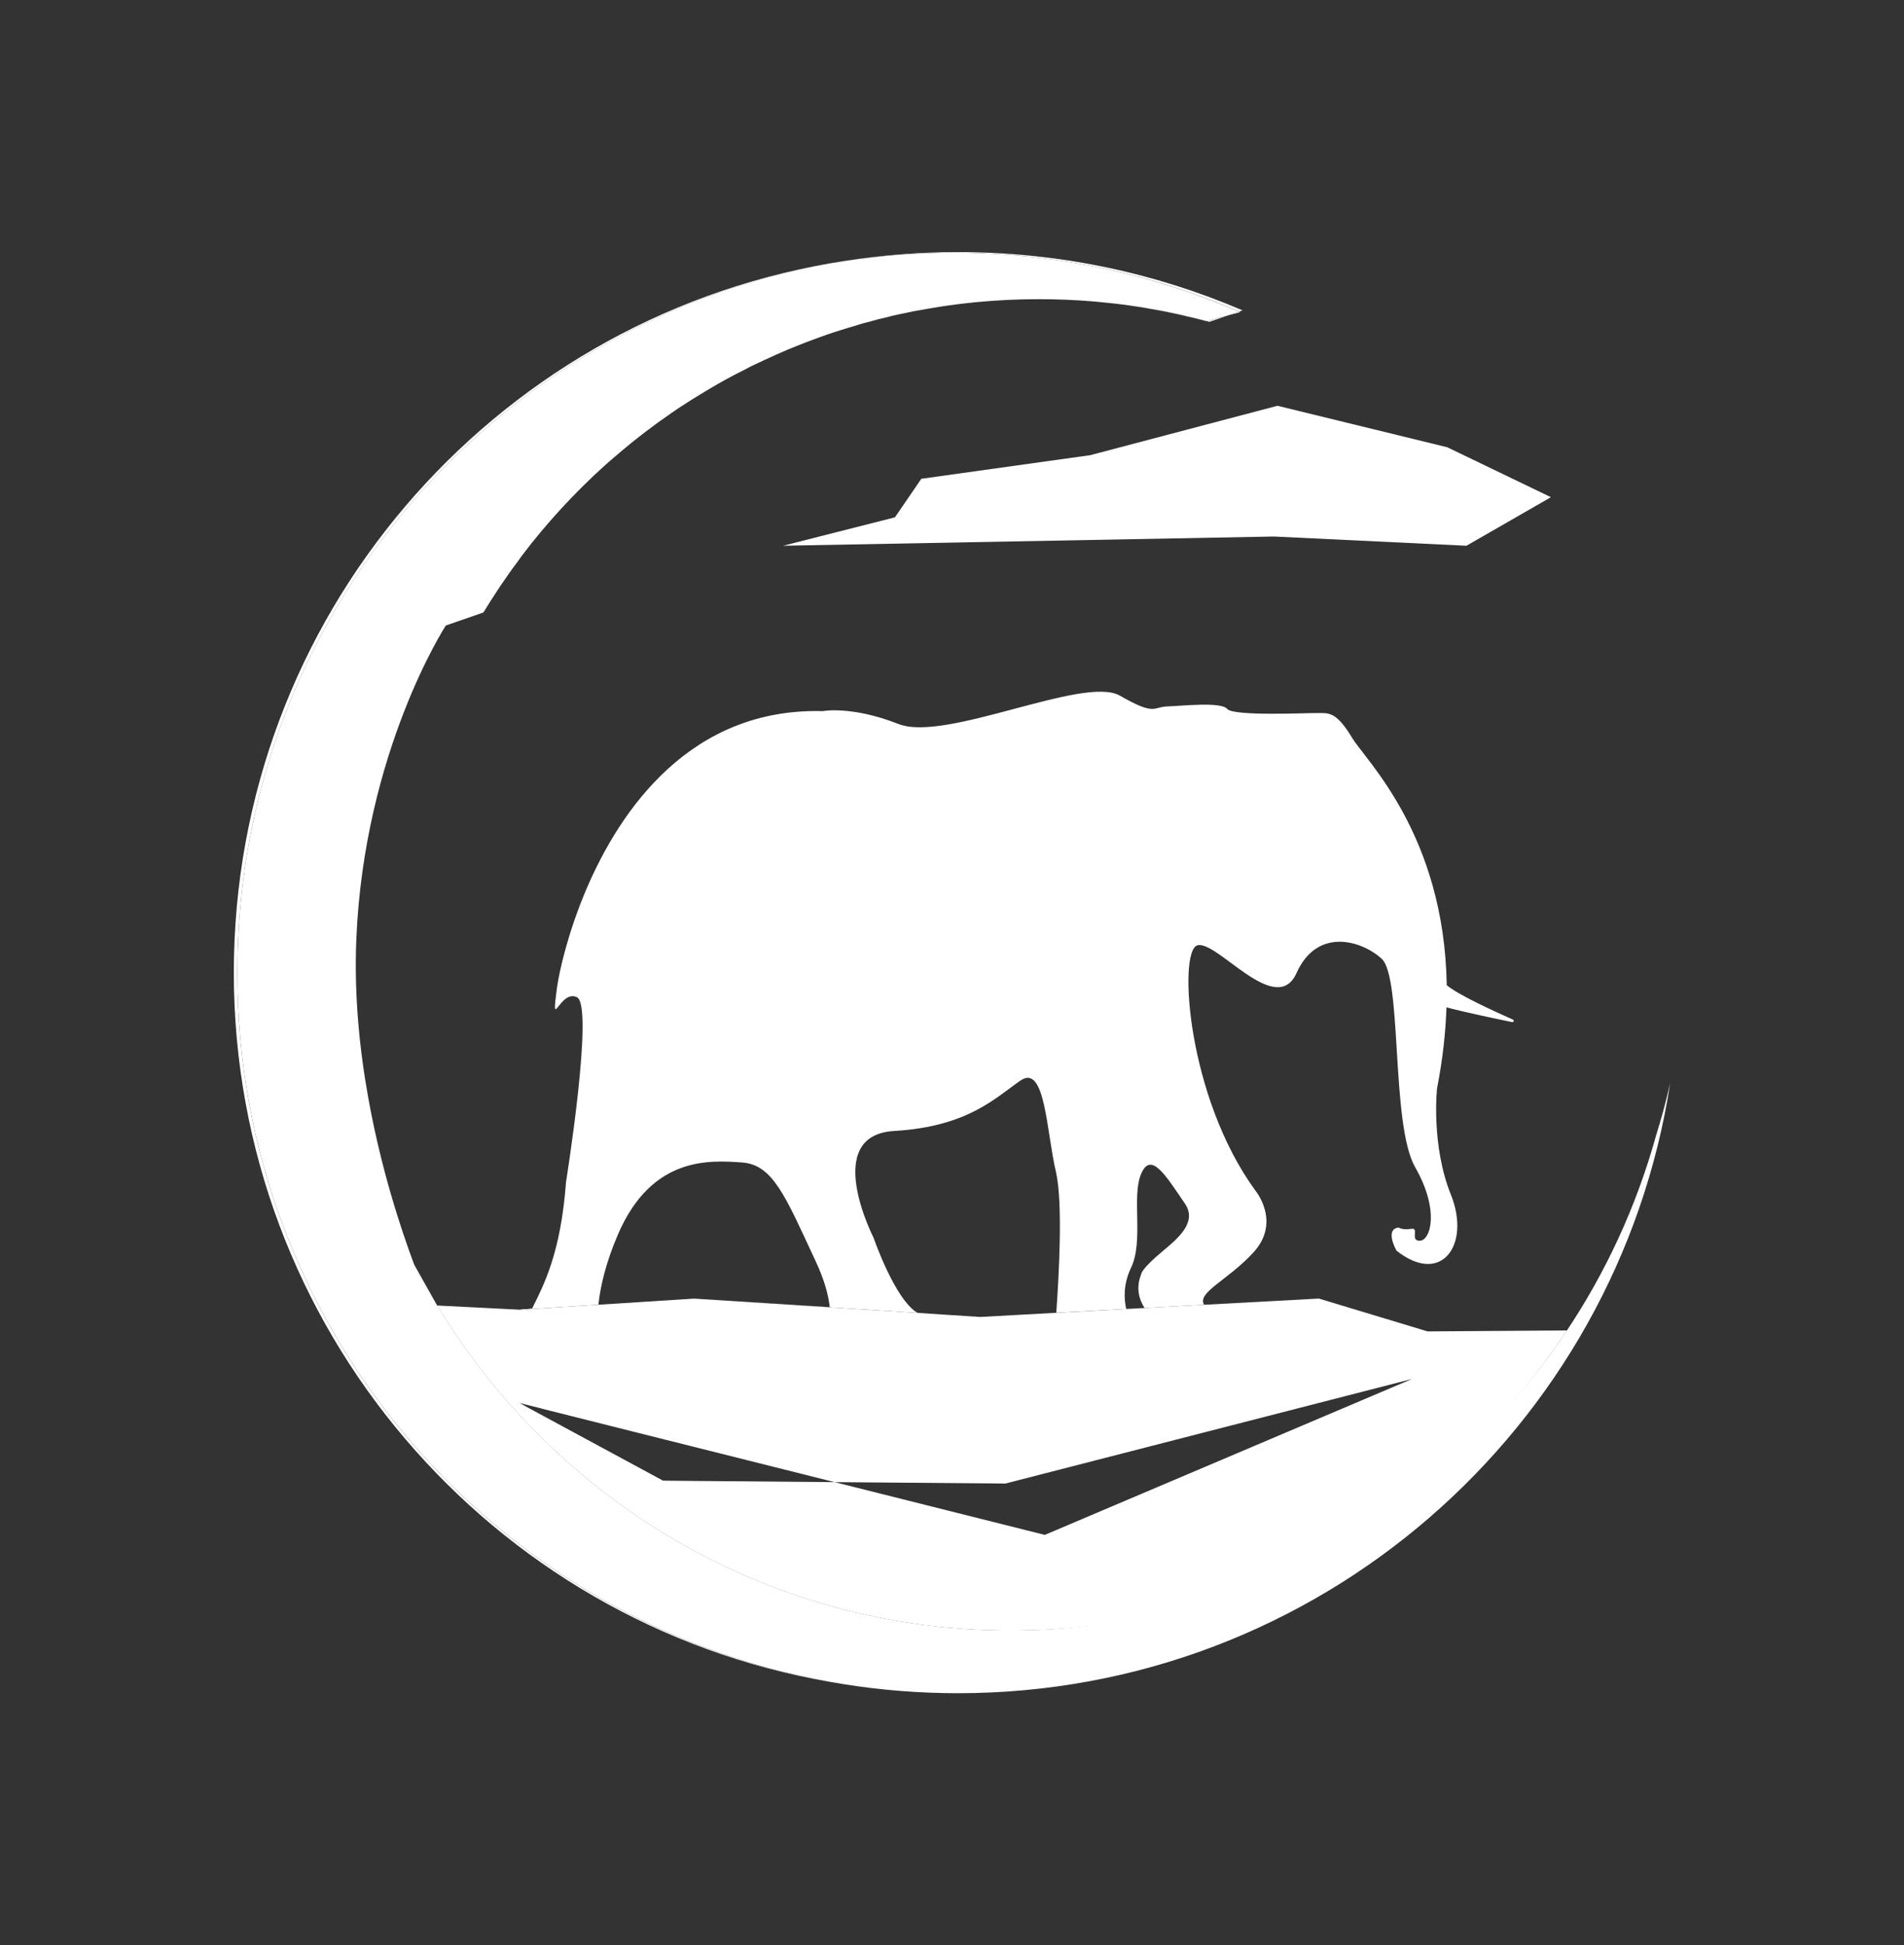
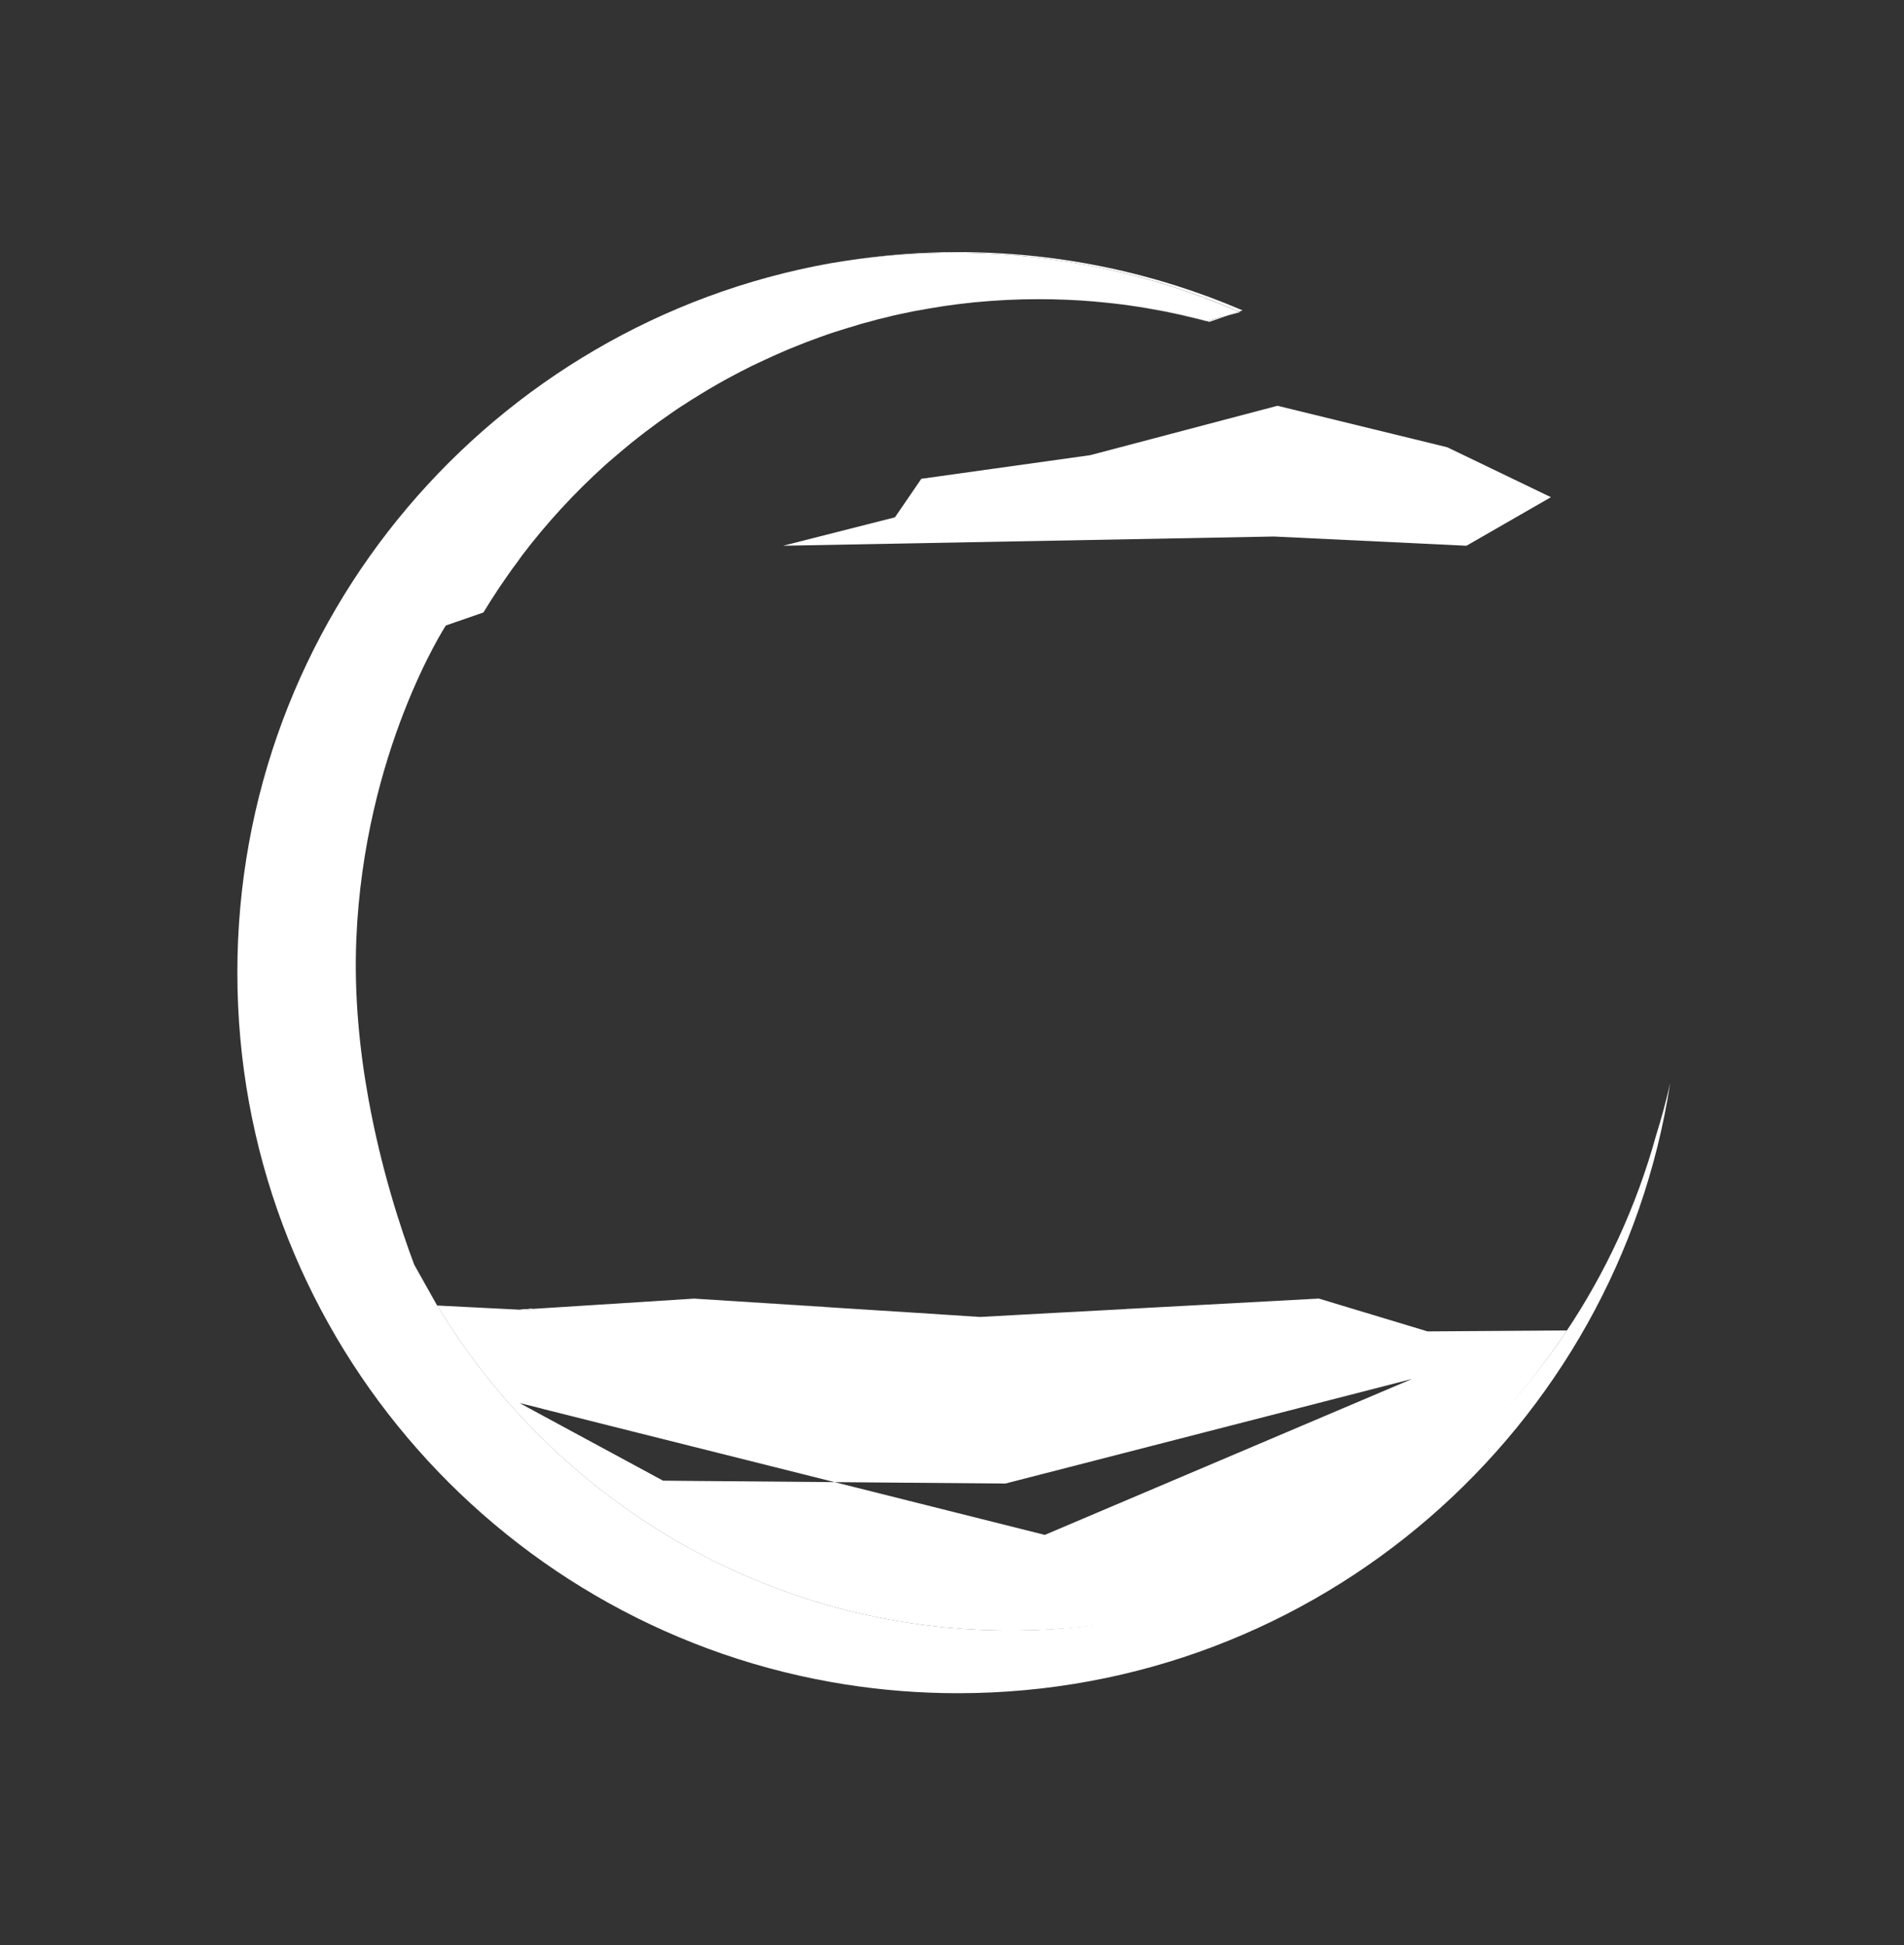
<svg xmlns="http://www.w3.org/2000/svg" id="Layer_1" viewBox="0 0 361.14 369">
  <rect x="0" y="0" width="361.14" height="369" fill="#333333" stroke="none" />
  <defs>
    <style>
      .cls-1 {
        fill: #fff;
      }
    </style>
  </defs>
  <g id="logo_v1">
    <g>
-       <path class="cls-1" d="M157.51,319.05c-64.27-11.08-113.16-67.12-113.16-134.55S93.24,61.02,157.51,49.95c-63.96,11.42-112.49,67.32-112.49,134.55s48.53,123.13,112.49,134.55Z" />
      <path class="cls-1" d="M228.9,60.92l-.06.02c-5.05-1.36-10.25-2.39-15.56-3.1,5.32.69,10.55,1.72,15.62,3.08Z" />
      <path class="cls-1" d="M235.22,59.21l-2.3.63,2.08-.72c.08.03.14.06.22.09Z" />
    </g>
    <polygon class="cls-1" points="241.62 101.77 148.53 103.52 169.75 98.13 174.75 90.82 206.79 86.34 242.3 76.97 274.51 84.84 294.17 94.31 278.15 103.52 241.62 101.77" />
-     <path class="cls-1" d="M139.86,70.84c.25-.13.52-.25.77-.38.34-.19.7-.38,1.06-.56-.61.3-1.22.61-1.83.94Z" />
    <path class="cls-1" d="M99.5,251.27s.04-.1.08-.16c.04-.14.1-.26.16-.39-.1.18-.18.35-.24.55ZM131.63,246.32l25.73,1.65v-.02l-25.73-1.63ZM213.6,248.28v.02l3.47-.2-3.47.18ZM82.94,247.63c22.34,36.98,62.63,61.65,108.64,61.65,58.38,0,107.56-39.75,122.54-93.92,1.02-3.26,1.92-6.56,2.67-9.93-10.07,65.54-66.72,115.75-135.08,115.75-7.3,0-14.43-.57-21.41-1.67-.94-.16-1.86-.31-2.79-.47-63.95-11.42-112.49-67.31-112.49-134.55S93.55,61.38,157.5,49.94c.92-.14,1.85-.29,2.79-.45,6.71-1,13.6-1.55,20.59-1.55,19.24,0,37.53,4,54.12,11.19l-.86.29-1.22.41-4.02,1.08c-.86-.24-1.75-.45-2.63-.67l-.53-.12c-.24-.06-.47-.12-.71-.16t-.04-.02c-.22-.06-.45-.1-.67-.16-.02,0-.06-.02-.08-.02-.98-.22-1.96-.43-2.94-.63-.06,0-.12-.02-.18-.04-1.28-.24-2.57-.47-3.87-.69-1.32-.22-2.63-.41-3.96-.59-1.28-.16-2.53-.31-3.79-.43-.69-.08-1.37-.14-2.06-.2-3.42-.29-6.89-.43-10.38-.43h-.04c-1.98,0-3.96.04-5.95.14-2.08.1-4.16.26-6.2.45-.73.08-1.45.16-2.14.24-.71.08-1.41.16-2.1.27-.63.08-1.28.16-1.9.26-.92.14-1.83.29-2.73.45-1.79.29-3.53.63-5.28,1.02-.96.2-1.88.41-2.81.67-.94.2-1.86.43-2.79.71-.92.24-1.85.47-2.77.79-.94.26-1.86.55-2.79.84-1.79.55-3.55,1.16-5.3,1.83h-.02c-.82.29-1.63.61-2.45.94-.79.31-1.57.63-2.34.94-1.51.63-3,1.32-4.48,2-.75.33-1.47.71-2.22,1.04-.35.18-.73.35-1.08.55-.18.08-.35.18-.53.27-.02,0-.02.02-.04.02-.41.2-.84.41-1.26.65-.26.12-.51.26-.75.39-1.06.55-2.1,1.14-3.14,1.73-1.04.61-2.06,1.2-3.08,1.83-.45.27-.9.55-1.35.84-.08.04-.16.1-.24.14-.41.27-.82.53-1.24.8-.53.31-1.04.67-1.55,1-.82.55-1.65,1.14-2.45,1.71-.59.39-1.16.82-1.73,1.24-.61.45-1.2.88-1.81,1.35-.9.69-1.81,1.39-2.71,2.12-1.1.9-2.2,1.81-3.28,2.75-.61.51-1.22,1.04-1.83,1.59-5.75,5.2-11.03,10.93-15.72,17.12-.31.43-.63.86-.94,1.32-.53.69-1.04,1.39-1.53,2.1-.35.51-.71,1-1.06,1.53-.39.55-.77,1.12-1.14,1.69-.45.69-.88,1.35-1.32,2.04s-.84,1.37-1.28,2.06l-7.13,2.47s-15.51,23.83-16.98,59.59c-.43,10.52.61,20.87,2.3,30.19,2.39,13.23,6.07,24.48,8.68,31.46l4.34,7.73Z" />
    <path class="cls-1" d="M232.92,59.84l-3.54,1.21c-.16-.05-.33-.09-.49-.13l4.02-1.08Z" />
    <path class="cls-1" d="M235.69,58.88l-.69.23c-16.59-7.18-34.88-11.17-54.12-11.17-7,0-13.88.53-20.59,1.55,6.98-1.11,14.12-1.67,21.41-1.67,19.19,0,37.43,3.94,53.99,11.06Z" />
    <path class="cls-1" d="M296.06,250.91l-.1.12s.06-.08.08-.12h.02Z" />
    <path class="cls-1" d="M100.9,248.26v.02c-.06.08-.1.14-.14.24l-2.12-.1,2.26-.16Z" />
-     <path class="cls-1" d="M99.74,250.72c-.06.14-.12.26-.16.39-.04.06-.06.12-.08.16.06-.2.14-.37.24-.55Z" />
-     <path class="cls-1" d="M286.78,193.87c-3.26-.67-9.03-1.88-12.42-2.79-.16,4.73-.71,9.85-1.79,15.37,0,0-1.18,10.76,2.65,20.22,3.77,9.5-1.85,17.29-10.34,10.56,0,0-2.32-4.06.39-4.38,0,0,.8.53,2.43.24,1.57-.27-.35,2.36,1.65,2.26,2-.12,3.75-5.77-.94-13.96-4.65-8.2-2.39-36.06-6.38-39.57-3.96-3.53-12.25-5.87-16.11,2.75-3.89,8.64-15.19-6.4-18.84-5.24-3.63,1.14-1.92,28.74,11.03,46.5,0,0,4.91,5.89-.29,11.66-4.83,5.32-10.84,7.66-9.44,10.01l-11.29.61c-1.16-1.83-1.61-3.97-.63-6.42,0-.1.1-1.06,4.16-4.44,2.85-2.36,6.48-5.44,4.16-8.89-3.71-5.48-6.48-10.01-8.32-5.73-1.88,4.28.51,12.74-1.92,17.82-1.49,3.12-1.37,5.91-.92,7.83v.02l-13.27.71c.47-6.63,1.3-20.81-.06-26.69-1.85-7.87-2.02-20.65-6.77-17.33-4.75,3.3-10.01,8.72-23.89,9.54-13.9.79-3.95,20.22-3.95,20.22,0,0,4.06,11.82,8.36,14.29l-16.66-1.06v-.02c-.24-2.28-1-5.18-2.71-8.81-5.71-12.23-8.05-18.27-14-18.65-5.93-.39-17.02-1.3-23.46,13.66-2.34,5.46-3.34,9.89-3.71,13.33l-12.6.8v-.02c2.28-4.61,5.46-10.58,6.46-24.06,0,0,5.38-33.53,2.06-35.06-3.32-1.53-4.97,7.09-3.77-1.83.43-3.04,2.02-10.23,5.44-18.35,6.61-15.64,20.06-34.74,44.97-34.08,0,0,5.42-1.06,14.33,2.43,8.87,3.57,35.15-9.23,41.99-5.38,6.81,3.91,6.24,2.14,9.05,2.06,2.83-.1,10.17-.92,11.33.47,1.16,1.41,14.68.77,16.92.79,2.24.02,3.67-.49,6.79,4.71,2.59,4.3,17.47,18.39,17.94,46.91,2.22,1.86,9.01,4.95,12.54,6.52.31.14.16.53-.16.47Z" />
    <path class="cls-1" d="M100.9,248.26v.02c-.06.08-.1.14-.14.24l-2.12-.1,2.26-.16Z" />
-     <path class="cls-1" d="M296.06,250.91l-.1.12s.06-.08.08-.12h.02Z" />
    <path class="cls-1" d="M99.74,250.72c-.06.14-.12.26-.16.39-.04.06-.06.12-.08.16.06-.2.14-.37.24-.55Z" />
    <path class="cls-1" d="M100.9,248.28c-.06.08-.1.14-.14.24l-2.12-.1,2.26-.14Z" />
  </g>
  <path class="cls-1" d="M270.74,252.54l-20.59-6.22-21.79,1.18-11.29.61-3.47.2-13.27.71-14.43.79-11.86-.77h-.02l-16.66-1.06-25.73-1.65-18.14,1.16-12.6.8c-.06.08-.1.14-.14.24l-2.12-.1h-.08l-15.62-.79c22.34,36.98,62.63,61.65,108.64,61.65s82.79-22.59,105.64-56.92l-26.48.18ZM198.17,291.15l-39.87-10.01-28.52-.24-4.02-.04-22.77-12.31-4.44-2.41,4.2,1.04v.02l13.37,3.36,42.18,10.58,32.39.27,77.14-19.84-69.66,29.58Z" />
</svg>